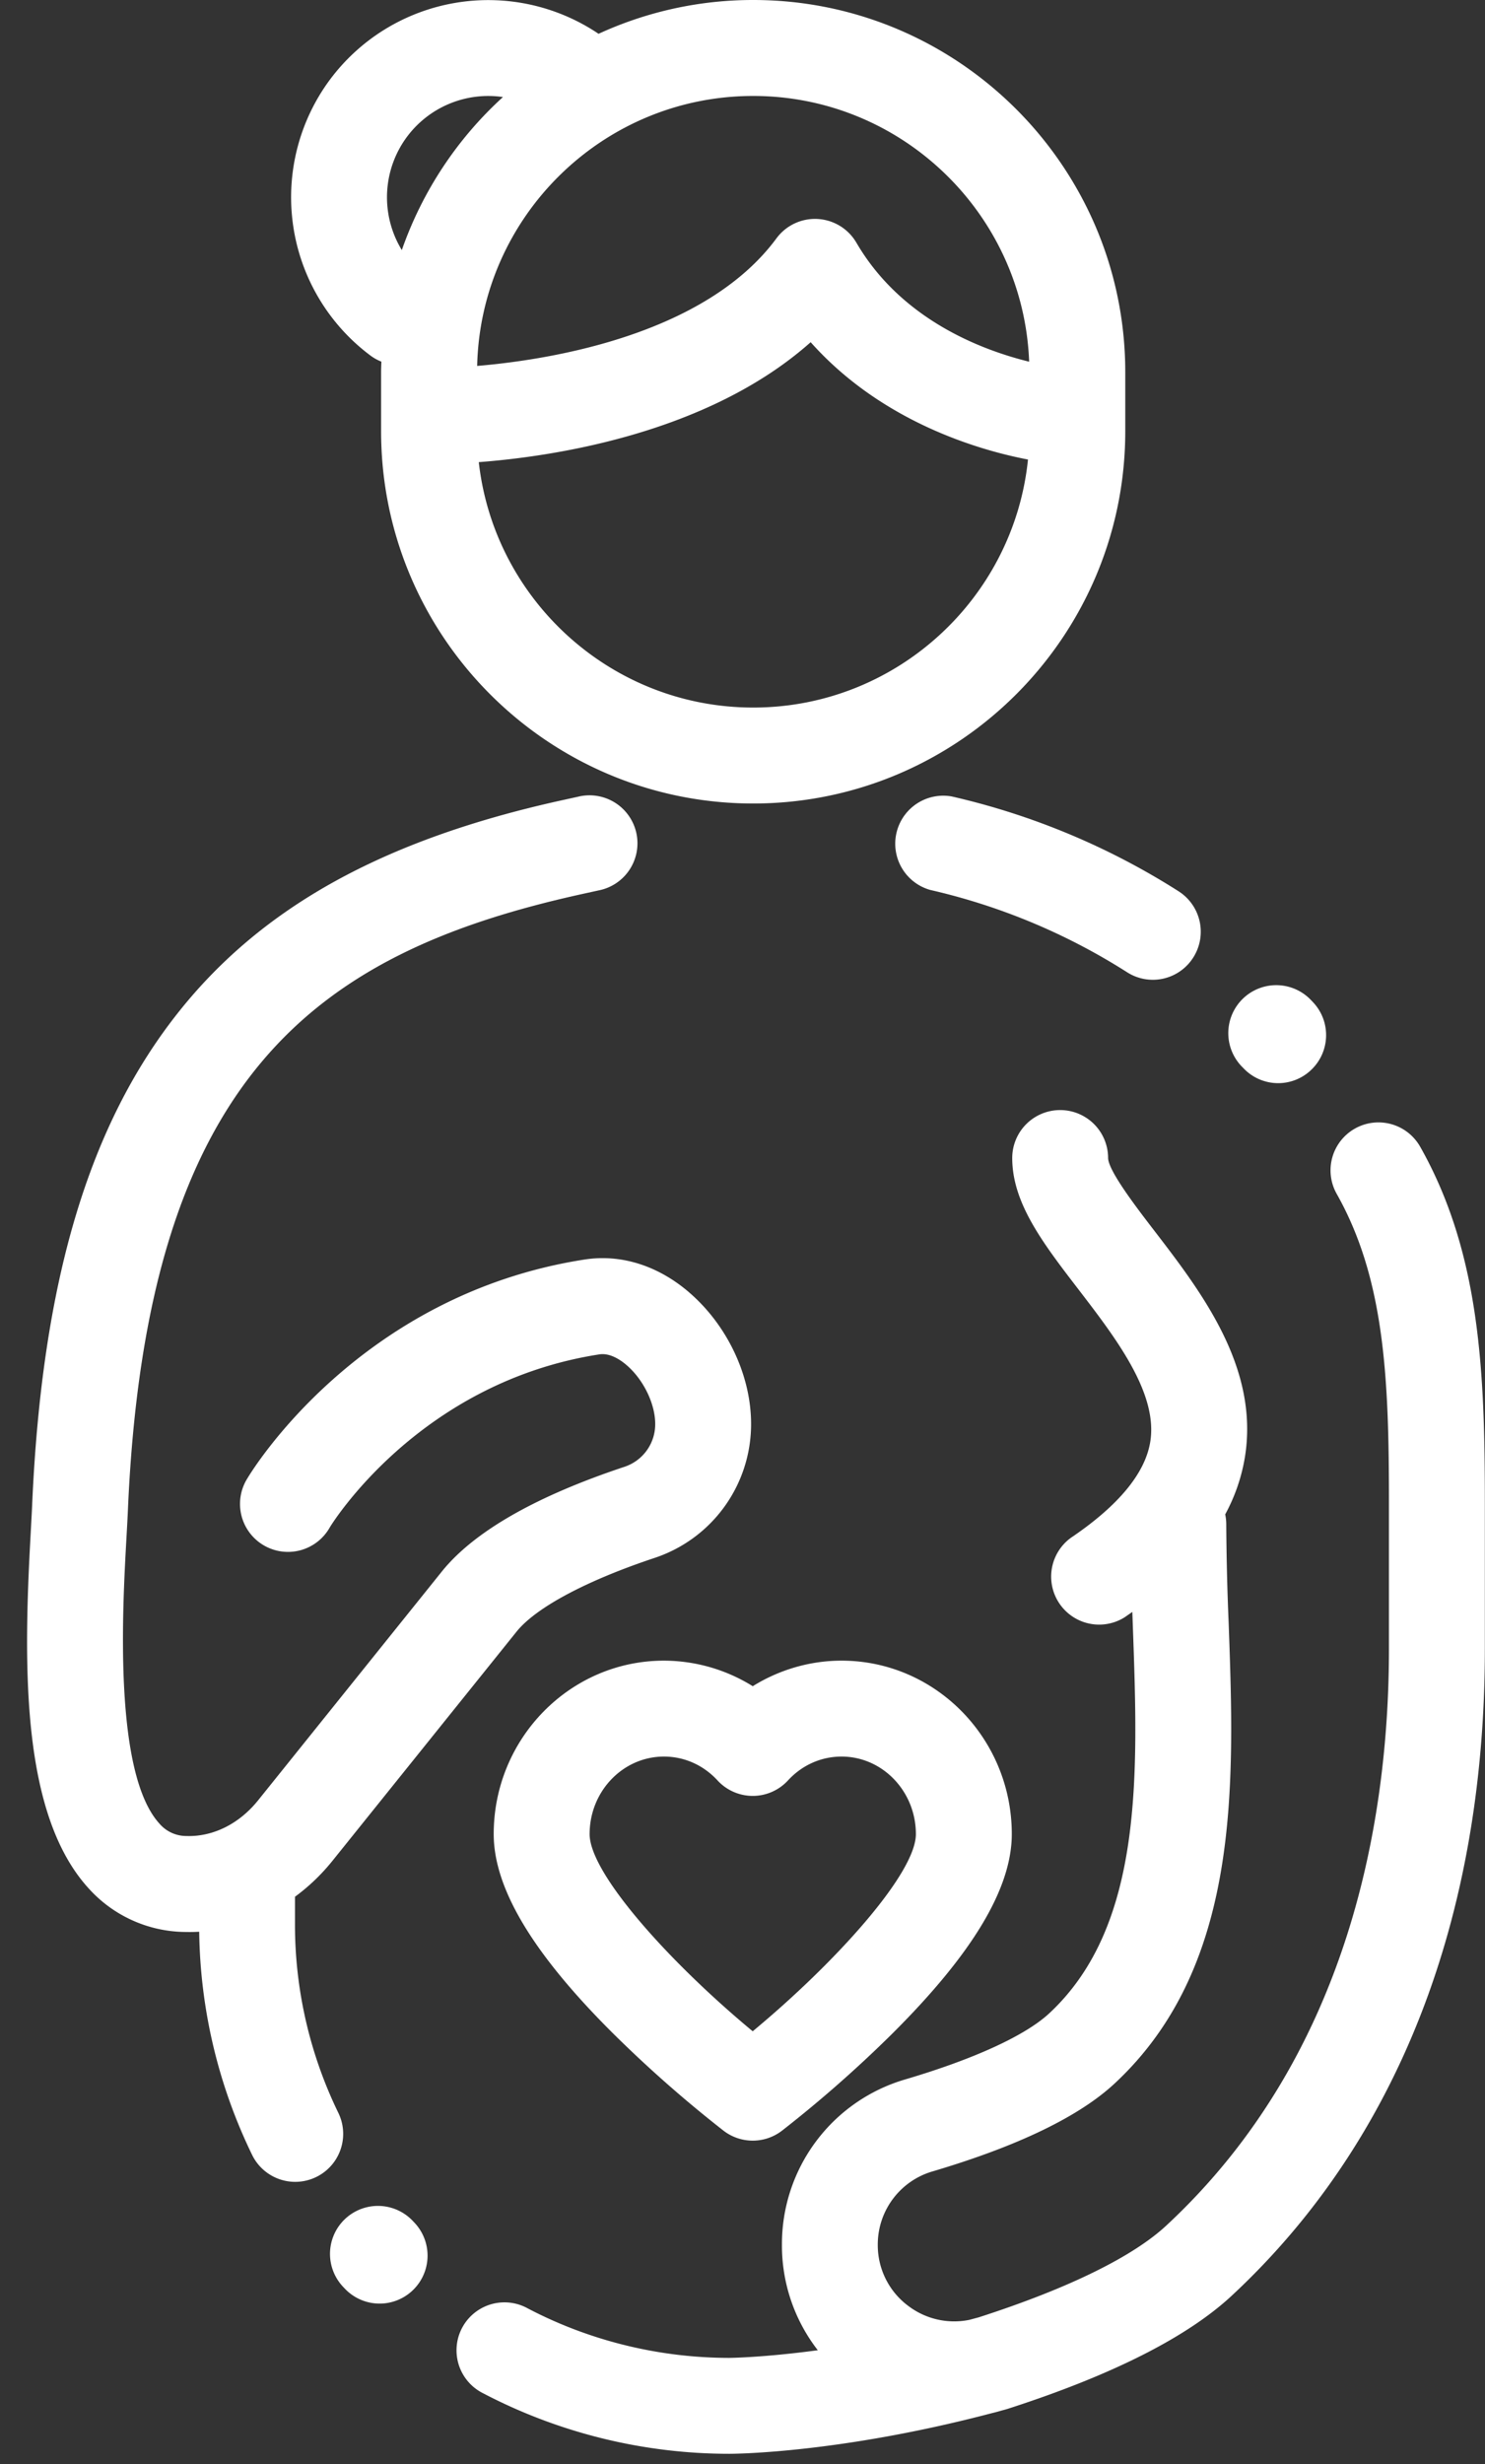
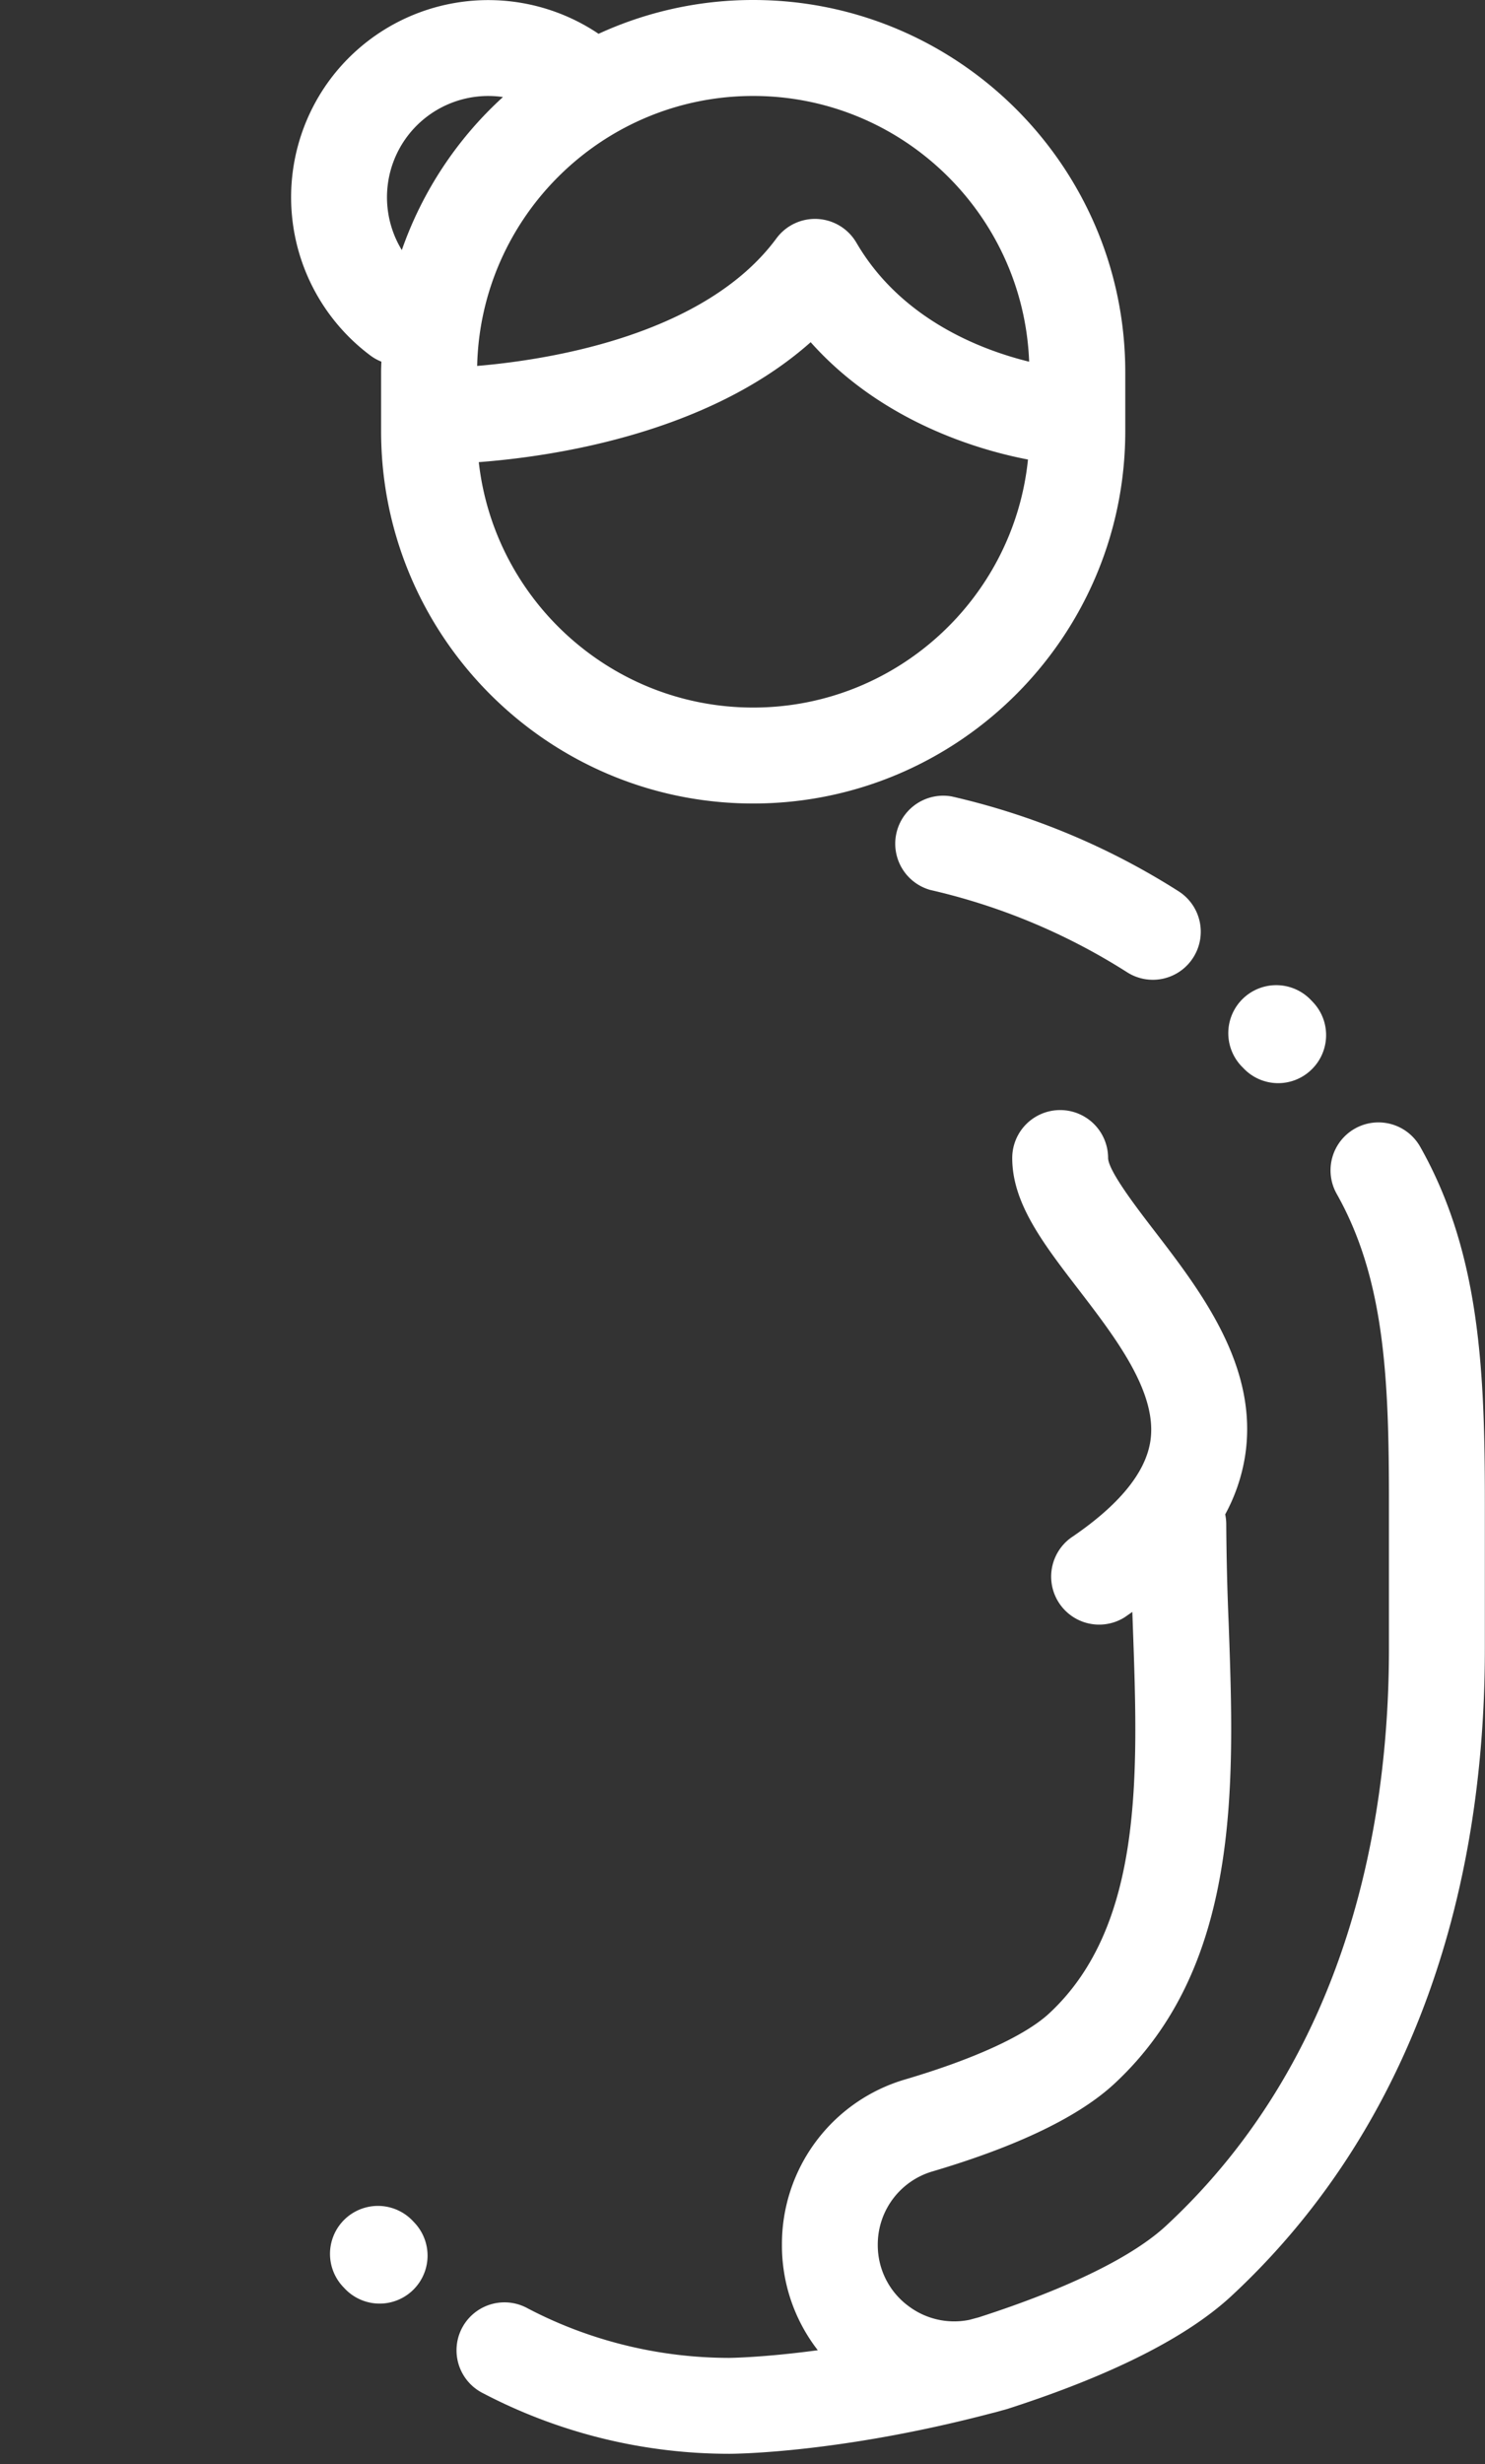
<svg xmlns="http://www.w3.org/2000/svg" width="41" height="68" viewBox="0 0 41 68">
  <rect x="0" y="0" width="41" height="68" fill="#333333" stroke="none" />
  <g>
    <g>
      <g>
-         <path fill="#fff" d="M20.782 56.054c-2.301-1.908-4.503-4.357-4.503-5.442 0-1.18.92-2.139 2.052-2.139.562 0 1.088.234 1.479.658a1.322 1.322 0 0 0 1.946 0c.39-.424.917-.658 1.48-.658 1.13 0 2.051.96 2.051 2.14 0 1.081-2.203 3.531-4.505 5.44zm2.453-10.228c-.87 0-1.72.25-2.452.705a4.654 4.654 0 0 0-2.452-.705c-2.592 0-4.7 2.147-4.7 4.786 0 1.497 1.08 3.3 3.305 5.51a34.752 34.752 0 0 0 3.043 2.677 1.323 1.323 0 0 0 1.608 0 34.592 34.592 0 0 0 3.044-2.676c2.223-2.212 3.304-4.014 3.304-5.51 0-2.64-2.108-4.787-4.7-4.787z" />
-       </g>
+         </g>
      <g>
-         <path fill="#fff" d="M19.03 35.666c-.859-.741-1.882-1.064-2.885-.91-6.221.962-9.187 5.825-9.31 6.032a1.324 1.324 0 1 0 2.273 1.356c.024-.04 2.437-3.997 7.442-4.77.3-.046.599.166.75.297.469.403.793 1.074.79 1.631a1.237 1.237 0 0 1-.844 1.173c-2.467.82-4.166 1.795-5.051 2.896l-5.068 6.308c-.523.651-1.245 1.01-1.976.986a.976.976 0 0 1-.747-.34c-1.274-1.39-1.022-5.925-.914-7.862.017-.299.032-.57.042-.803.518-11.962 5.183-15.369 12.54-16.989l.455-.1a1.324 1.324 0 1 0-.57-2.585l-.454.1c-4.891 1.077-8.244 2.925-10.553 5.817-2.505 3.135-3.795 7.47-4.063 13.642-.01.225-.025.484-.04.772-.205 3.668-.265 7.754 1.603 9.796a3.631 3.631 0 0 0 2.613 1.199l.16.002c.093 0 .185-.002.277-.008a14.489 14.489 0 0 0 1.46 6.157 1.323 1.323 0 1 0 2.382-1.157 11.87 11.87 0 0 1-1.198-5.23v-.735c.382-.28.734-.615 1.045-1.004l5.07-6.308c.536-.668 1.93-1.412 3.823-2.041a3.887 3.887 0 0 0 2.655-3.67c.008-1.338-.646-2.737-1.708-3.652z" />
-       </g>
+         </g>
      <g>
        <path fill="#fff" d="M11.436 61.328l-.035-.037a1.323 1.323 0 1 0-1.932 1.81l.057.06a1.322 1.322 0 1 0 1.91-1.833z" />
      </g>
      <g>
        <path fill="#fff" d="M32.54 24.595a19.926 19.926 0 0 0-6.26-2.616 1.325 1.325 0 0 0-.593 2.58 17.295 17.295 0 0 1 5.431 2.27 1.32 1.32 0 0 0 1.827-.406 1.324 1.324 0 0 0-.405-1.828z" />
      </g>
      <g>
        <path fill="#fff" d="M36.247 27.651l-.07-.073a1.324 1.324 0 0 0-1.904 1.84l.059.06a1.318 1.318 0 0 0 1.87.045c.53-.505.55-1.343.045-1.872z" />
      </g>
      <g>
        <path fill="#fff" d="M39.211 31.646a1.323 1.323 0 1 0-2.305 1.3c1.336 2.366 1.442 5.14 1.442 8.52v4.033c0 4.658-1.066 11.2-6.149 15.917-.93.864-2.72 1.739-5.173 2.53l-.26.07a2.094 2.094 0 0 1-1.666-.367 2.087 2.087 0 0 1-.865-1.709 2.1 2.1 0 0 1 1.516-2.021c2.35-.696 4.037-1.51 5.018-2.42 3.495-3.243 3.314-8.264 3.154-12.694a76.605 76.605 0 0 1-.067-2.74c0-.094-.01-.186-.029-.275a4.993 4.993 0 0 0 .544-1.58c.4-2.47-1.202-4.557-2.49-6.234-.51-.663-1.279-1.665-1.287-2.02a1.323 1.323 0 1 0-2.647 0c0 1.245.85 2.352 1.834 3.632 1.028 1.34 2.195 2.858 1.977 4.199-.141.871-.88 1.763-2.193 2.65a1.325 1.325 0 0 0 1.483 2.194l.215-.15.015.42c.146 4.05.297 8.238-2.31 10.658-.659.612-2.069 1.259-3.969 1.821a4.732 4.732 0 0 0-3.41 4.554 4.708 4.708 0 0 0 .99 2.921c-1.518.204-2.43.211-2.444.211-1.947 0-3.88-.477-5.589-1.379a1.323 1.323 0 1 0-1.236 2.341 14.677 14.677 0 0 0 6.825 1.685c.125 0 3.044-.013 7.27-1.127.09-.021.179-.046.268-.072l.082-.022c.007-.001.013-.004.02-.006.012-.005.024-.006.036-.01 2.874-.925 4.956-1.975 6.19-3.12 4.576-4.247 6.995-10.421 6.995-17.856v-4.035c0-3.644-.135-6.898-1.785-9.82z" />
      </g>
      <g>
        <path fill="#fff" d="M23.646 6.7a1.323 1.323 0 0 0-2.209-.122c-1.982 2.682-6.29 3.353-8.263 3.52.094-4.124 3.475-7.45 7.621-7.45 4.107 0 7.464 3.263 7.619 7.333-1.283-.314-3.525-1.148-4.768-3.282zm-2.85 12.825c-3.917 0-7.15-2.967-7.577-6.772 1.992-.15 6.303-.767 9.163-3.31 1.978 2.219 4.683 2.986 6 3.238-.393 3.839-3.645 6.844-7.586 6.844zm-9.56-15.749a2.798 2.798 0 0 1 2.65-1.098 10.305 10.305 0 0 0-2.792 4.223 2.798 2.798 0 0 1 .142-3.125zM20.796 0a10.2 10.2 0 0 0-4.27.933A5.45 5.45 0 0 0 9.11 2.197a5.45 5.45 0 0 0 1.12 7.616c.094.07.195.125.3.167-.004.097-.008.194-.008.293V11.9c0 5.665 4.608 10.273 10.273 10.273 5.664 0 10.273-4.608 10.273-10.273v-1.627C31.07 4.608 26.46 0 20.796 0z" />
      </g>
    </g>
  </g>
</svg>